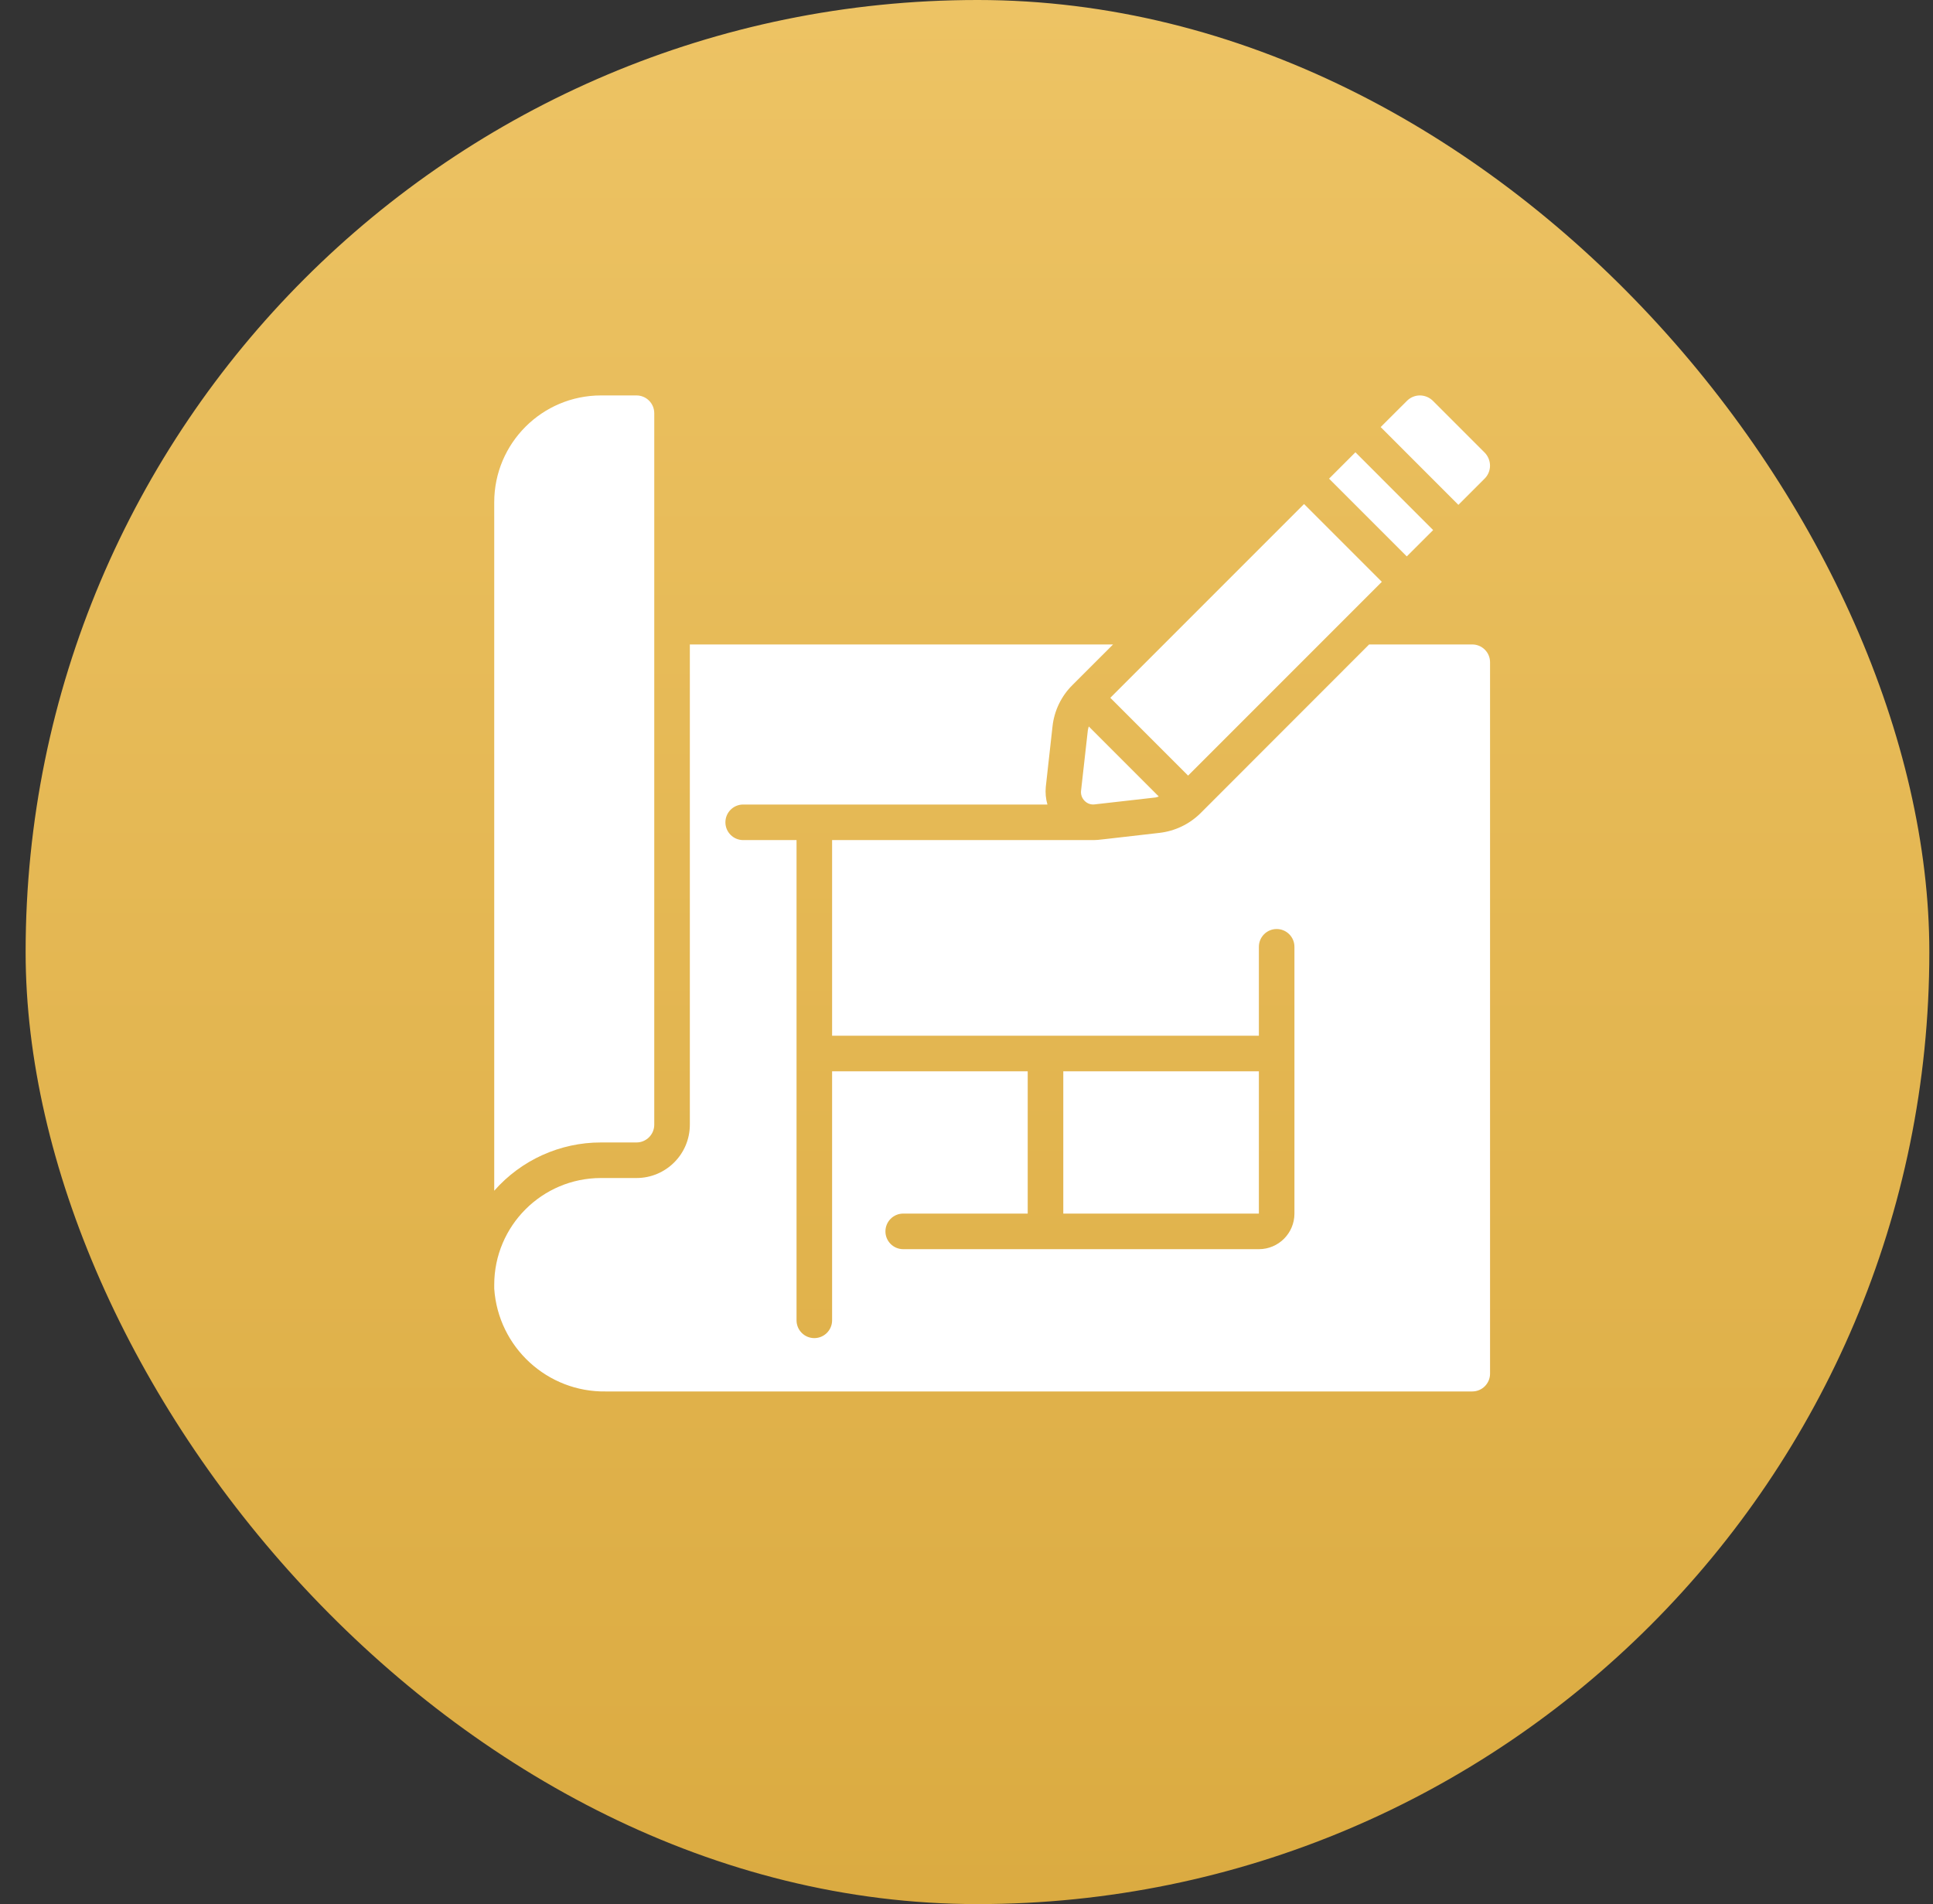
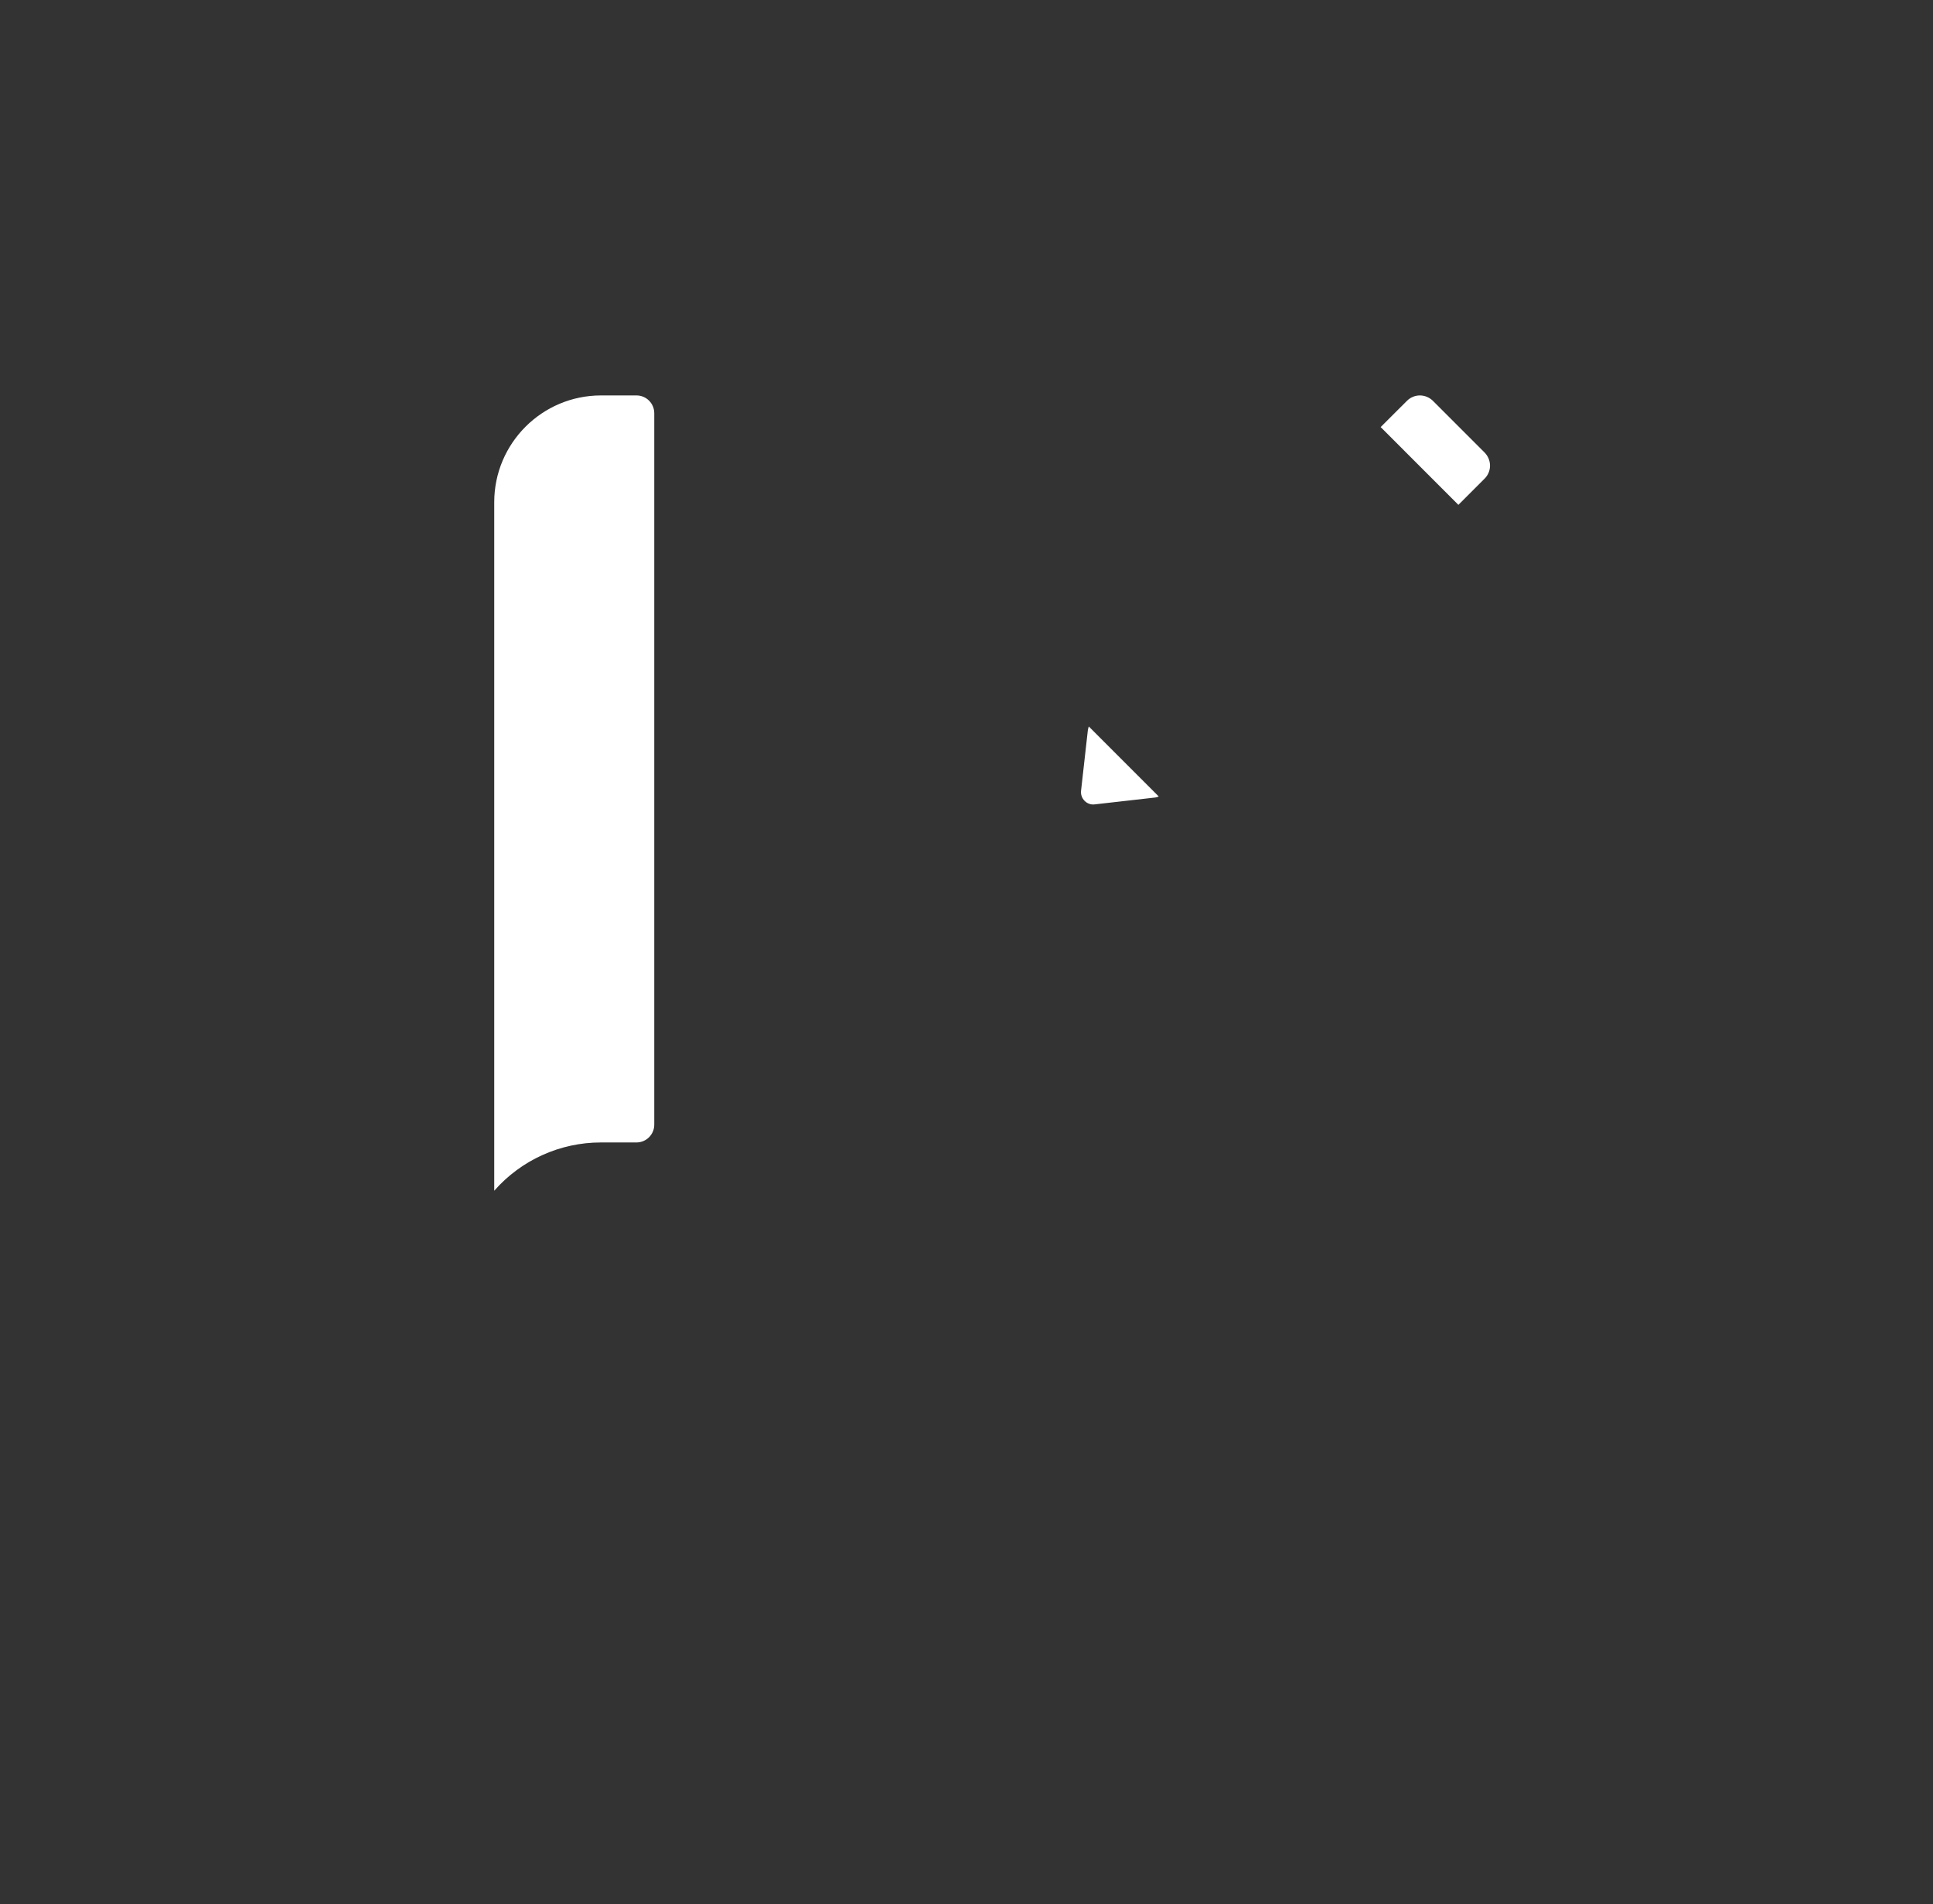
<svg xmlns="http://www.w3.org/2000/svg" width="66" height="65" viewBox="0 0 66 65" fill="none">
  <rect x="0" y="0" width="66" height="65" fill="#333333" stroke="none" />
  <g clip-path="url(#clip0_303_1239)">
-     <path d="M33.375 0C15.426 0 0.875 14.551 0.875 32.5C0.875 50.449 15.426 65 33.375 65C51.324 65 65.875 50.449 65.875 32.5C65.875 14.551 51.324 0 33.375 0Z" fill="url(#paint0_linear_303_1239)" />
    <path d="M37.143 24.929L36.911 26.995C36.897 27.122 36.942 27.248 37.032 27.338C37.122 27.431 37.251 27.477 37.379 27.459L39.45 27.224C39.491 27.219 39.527 27.199 39.566 27.191L37.175 24.799C37.162 24.842 37.151 24.885 37.143 24.929Z" fill="white" />
-     <path d="M37.91 23.821L44.525 17.206L47.181 19.862L40.566 26.477L37.91 23.821Z" fill="white" />
-     <path d="M45.379 16.34L46.279 15.44L48.933 18.095L48.033 18.994L45.379 16.34Z" fill="white" />
    <path d="M50.685 16.344C50.806 16.227 50.874 16.067 50.875 15.898C50.875 15.727 50.806 15.563 50.685 15.443L48.932 13.69C48.812 13.568 48.649 13.499 48.478 13.499C48.311 13.5 48.151 13.568 48.034 13.688L47.141 14.579L49.795 17.234L50.685 16.344Z" fill="white" />
    <path d="M20.518 39H21.732C22.067 39 22.339 38.728 22.339 38.393V14.106C22.339 13.771 22.068 13.499 21.732 13.499H20.518C18.507 13.501 16.877 15.131 16.875 17.142V40.648C17.796 39.6 19.123 38.999 20.518 39Z" fill="white" />
-     <path d="M20.694 47.5H50.269C50.604 47.5 50.876 47.228 50.876 46.893V22.607C50.876 22.271 50.604 22 50.269 22H46.747L40.983 27.767C40.604 28.139 40.113 28.372 39.586 28.432C37.537 28.662 37.518 28.678 37.341 28.678H28.411V35.357H42.983V32.321C42.983 31.986 43.255 31.714 43.59 31.714C43.925 31.714 44.197 31.986 44.197 32.321V41.428C44.197 42.099 43.653 42.643 42.983 42.643H30.84C30.504 42.643 30.232 42.371 30.232 42.036C30.232 41.7 30.504 41.428 30.84 41.428H35.09V36.571H28.411V45.072C28.411 45.407 28.139 45.679 27.804 45.679C27.468 45.679 27.197 45.407 27.197 45.072V28.678H25.375C25.04 28.678 24.768 28.406 24.768 28.071C24.768 27.736 25.04 27.464 25.375 27.464H35.763C35.707 27.269 35.688 27.066 35.707 26.864L35.937 24.796C35.996 24.258 36.239 23.757 36.625 23.378L38.004 22H23.554V38.393C23.554 39.399 22.738 40.214 21.732 40.214H20.518C18.507 40.216 16.877 41.846 16.875 43.857V43.991C17.011 45.991 18.69 47.534 20.694 47.5Z" fill="white" />
-     <path d="M36.305 36.571H42.983V41.429H36.305V36.571Z" fill="white" />
  </g>
  <defs>
    <linearGradient id="paint0_linear_303_1239" x1="33.375" y1="0" x2="33.375" y2="65" gradientUnits="userSpaceOnUse">
      <stop stop-color="#EDC364" />
      <stop offset="1" stop-color="#DBAB41" />
    </linearGradient>
    <clipPath id="clip0_303_1239">
      <rect x="65.875" y="65" width="65" height="65" rx="32.5" transform="rotate(180 65.875 65)" fill="white" />
    </clipPath>
  </defs>
</svg>